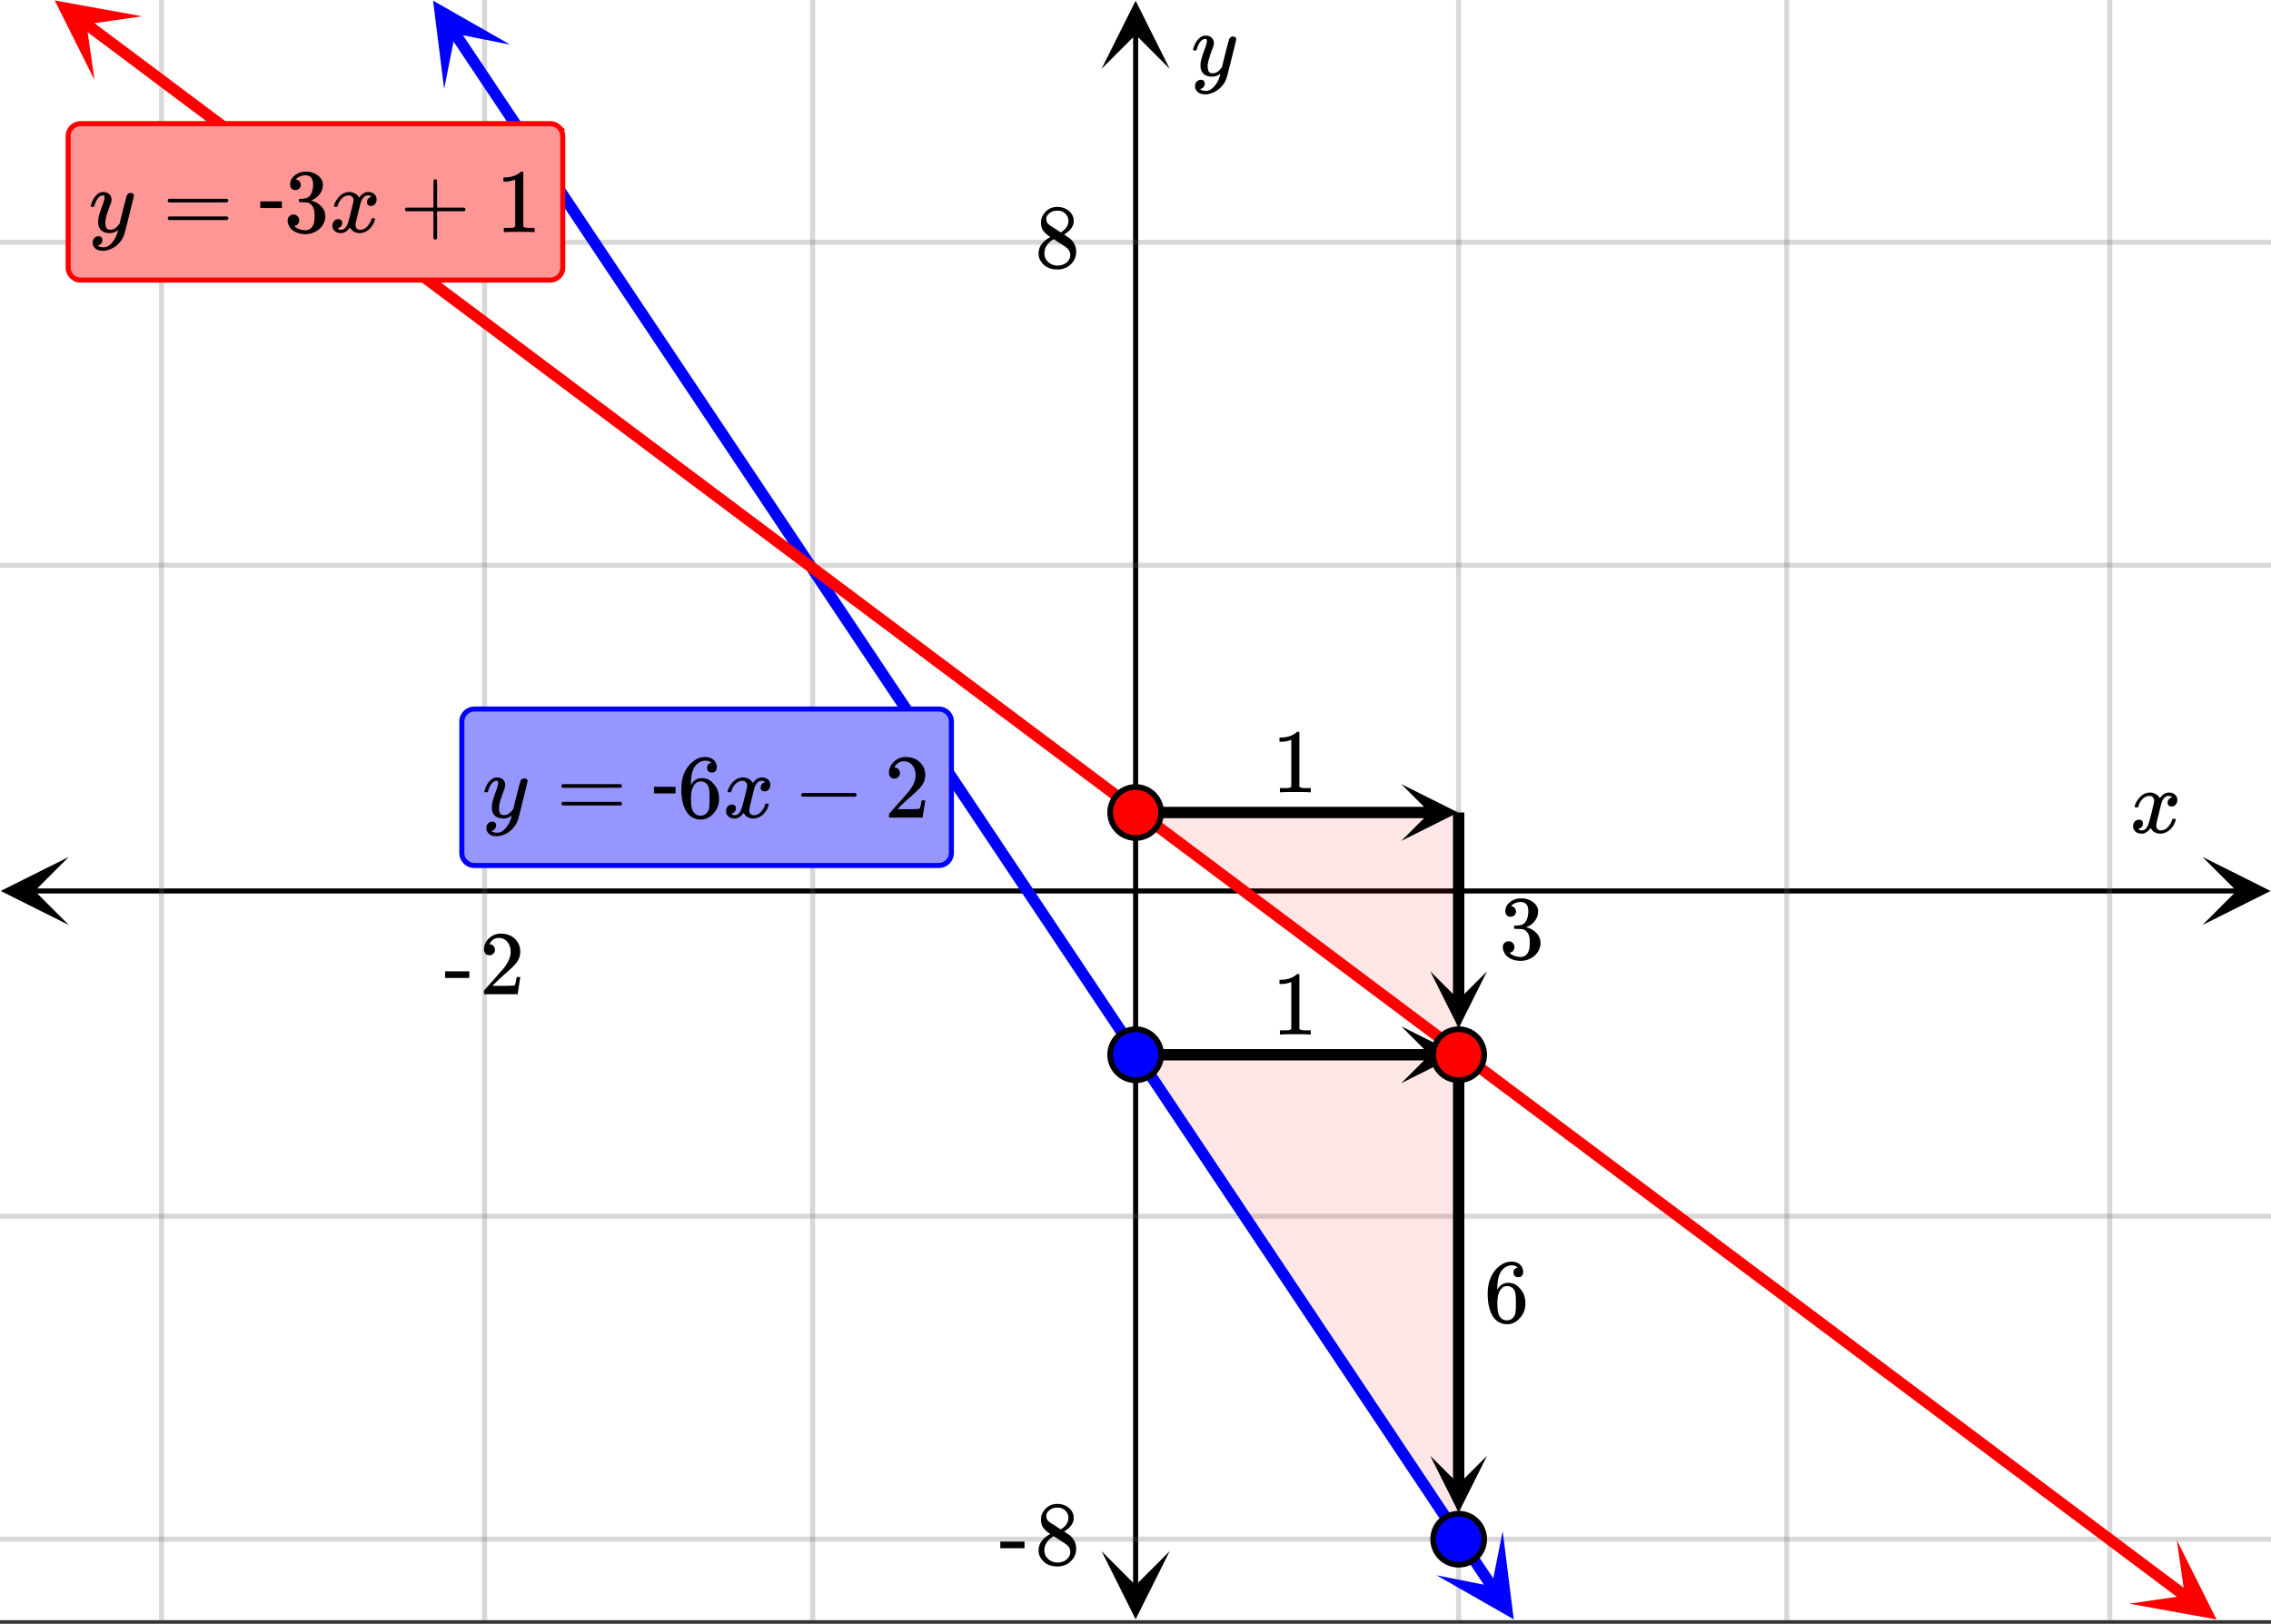
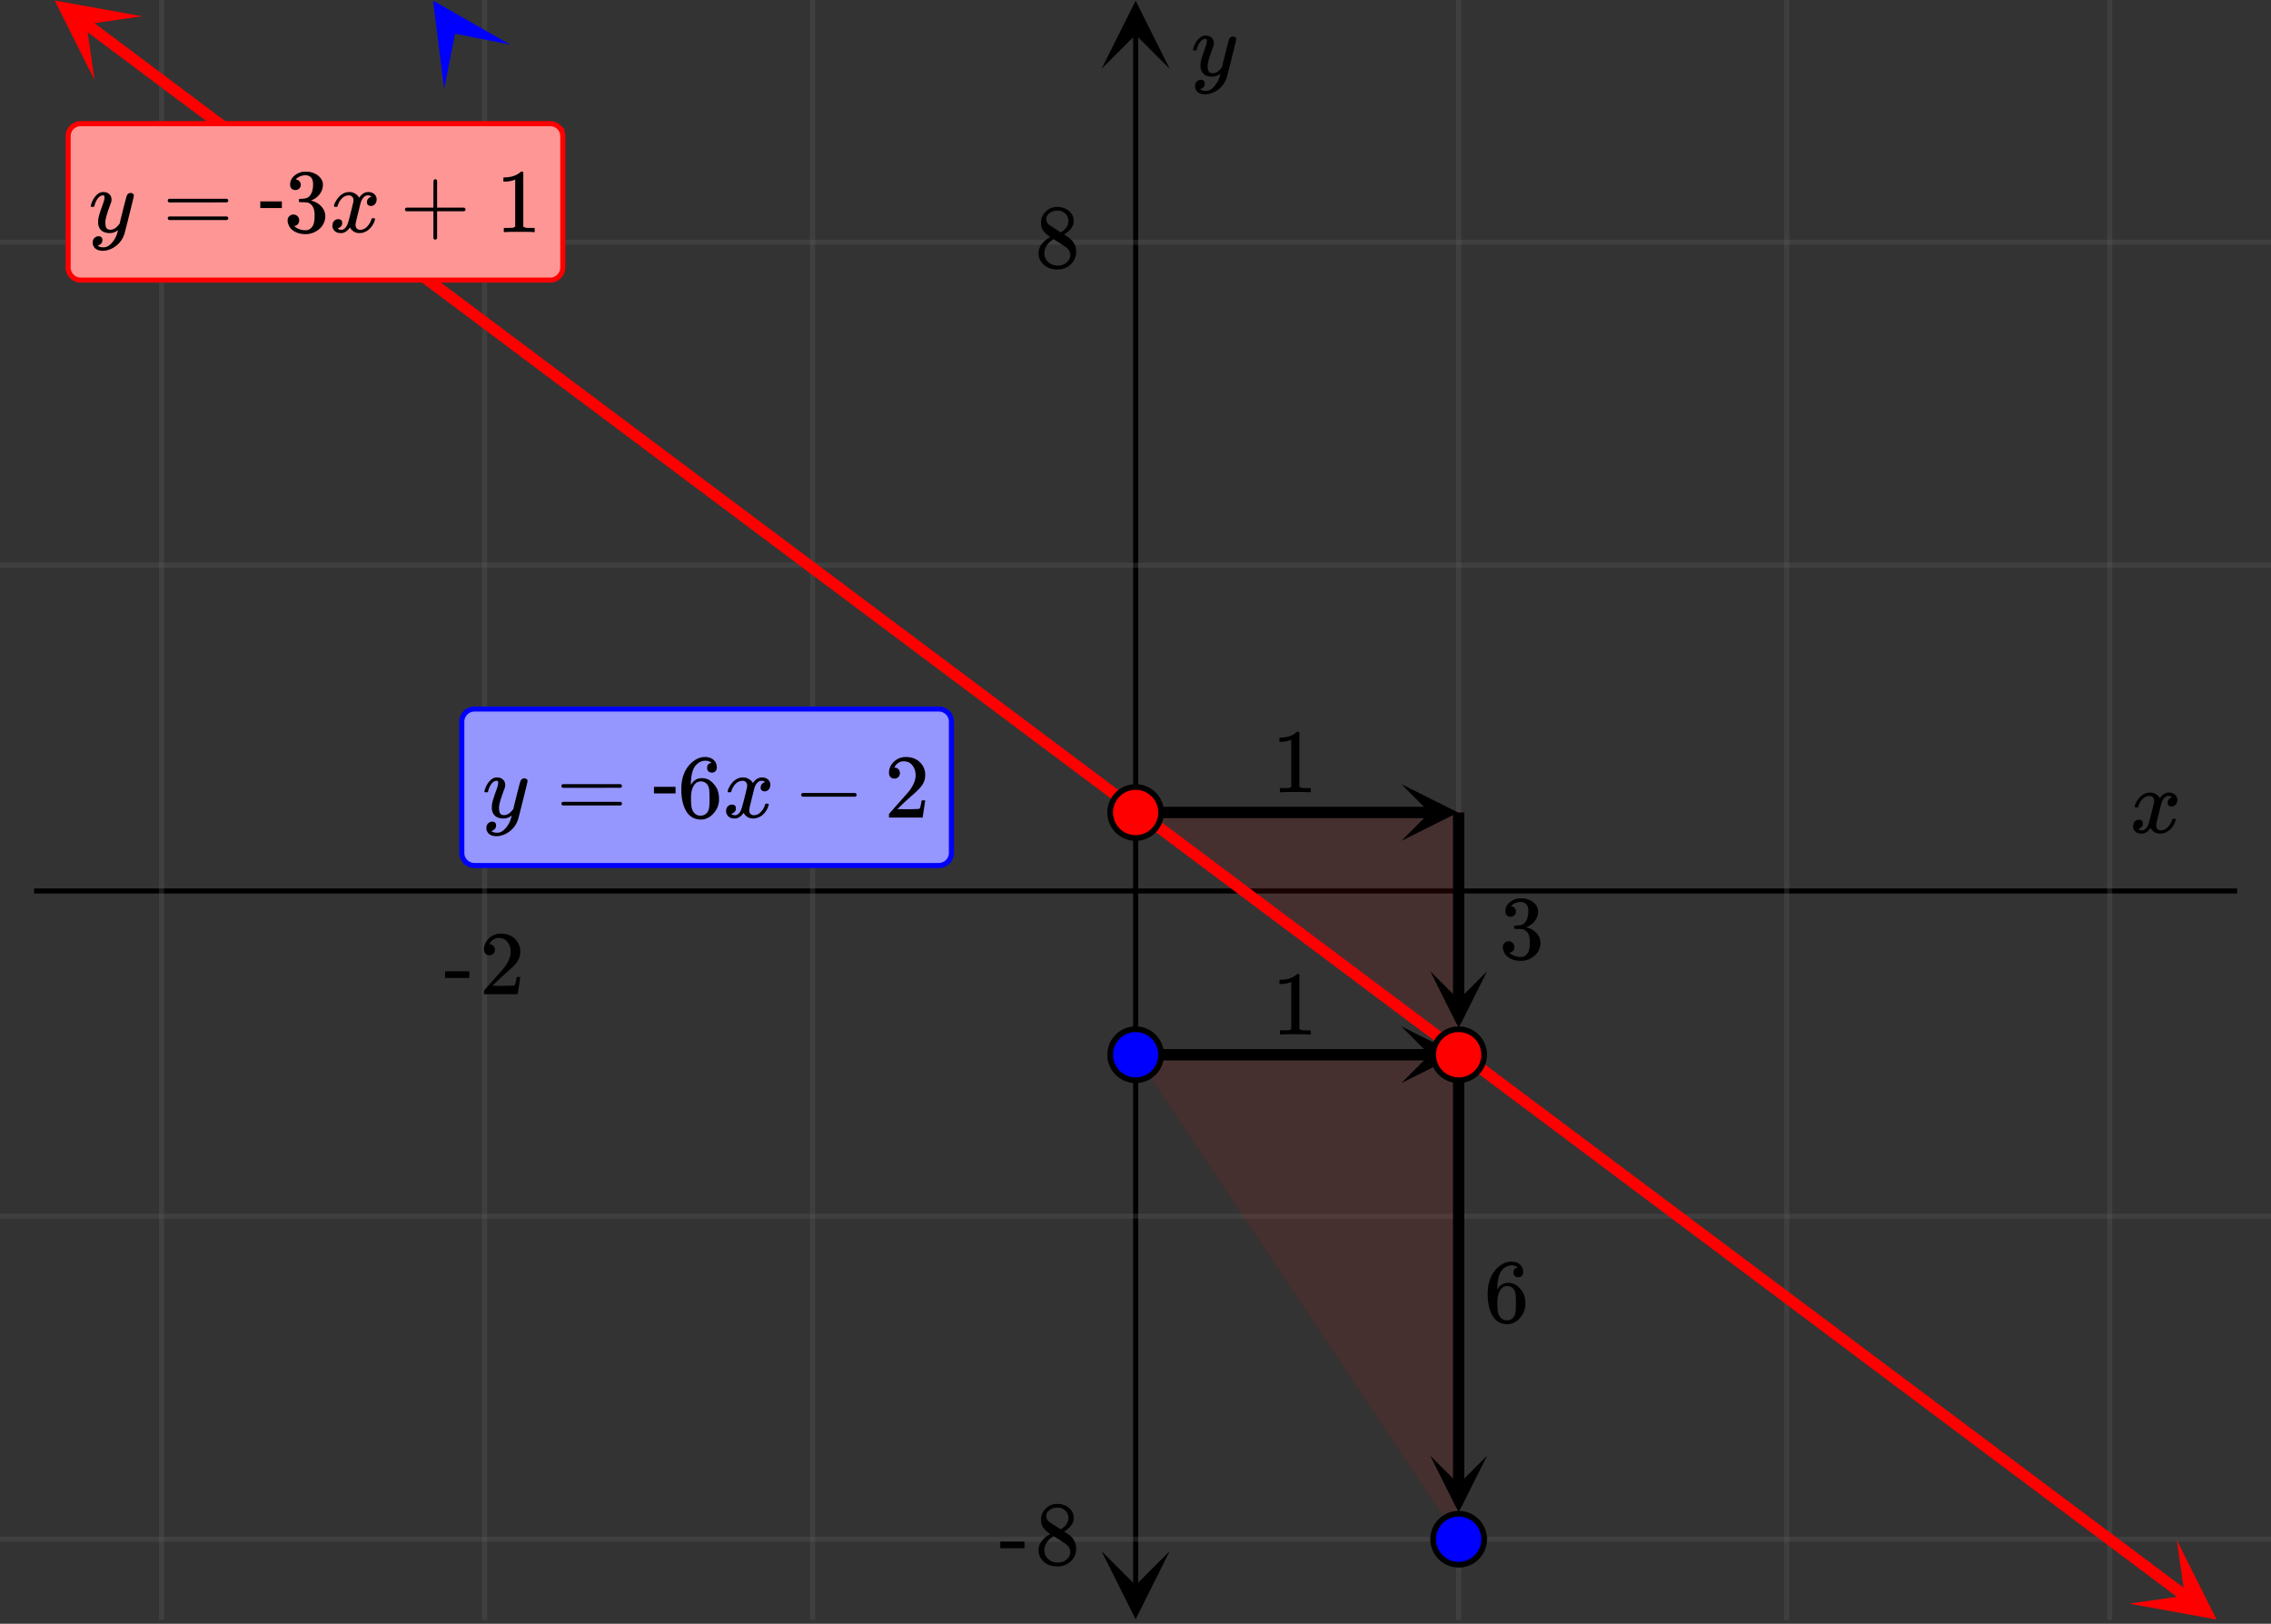
<svg xmlns="http://www.w3.org/2000/svg" xmlns:xlink="http://www.w3.org/1999/xlink" width="449.28" height="321.28" viewBox="0 0 336.96 240.96">
  <rect x="0" y="0" width="336.96" height="240.96" fill="#333333" stroke="none" />
  <defs>
    <symbol overflow="visible" id="t">
      <path d="M.781-3.75C.727-3.8.703-3.848.703-3.89c.031-.25.172-.563.422-.938.414-.633.941-1.004 1.578-1.11.133-.007.235-.015.297-.015.313 0 .598.086.86.25.269.156.46.355.578.594.113-.157.187-.25.218-.282.332-.375.711-.562 1.14-.562.364 0 .661.105.891.312.227.211.344.465.344.766 0 .281-.078.516-.234.703a.776.776 0 0 1-.625.281.64.64 0 0 1-.422-.14.521.521 0 0 1-.156-.39c0-.415.222-.696.672-.845a.58.58 0 0 0-.141-.093.705.705 0 0 0-.39-.094.91.91 0 0 0-.266.031c-.336.149-.586.445-.75.89-.032.075-.164.579-.39 1.516-.231.93-.356 1.45-.376 1.563a1.827 1.827 0 0 0-.047.406c0 .211.063.383.188.516.125.125.289.187.5.187.383 0 .726-.16 1.031-.484.3-.32.508-.676.625-1.063.02-.082.04-.129.063-.14.03-.02.109-.031.234-.031.164 0 .25.039.25.109 0 .012-.012.058-.031.14-.149.563-.461 1.055-.938 1.47-.43.323-.875.484-1.344.484-.625 0-1.101-.282-1.421-.844-.262.406-.594.68-1 .812-.086.02-.2.032-.344.032-.524 0-.89-.188-1.11-.563a.953.953 0 0 1-.14-.531c0-.27.078-.5.234-.688a.798.798 0 0 1 .625-.28c.395 0 .594.187.594.562 0 .336-.164.574-.484.718a.359.359 0 0 1-.063.047l-.078.031c-.012.012-.024.016-.031.016h-.032c0 .031.063.074.188.125a.817.817 0 0 0 .36.078c.32 0 .597-.203.827-.61.102-.163.282-.75.532-1.75.05-.206.109-.437.171-.687.063-.257.11-.457.141-.593.031-.133.05-.211.063-.235a2.86 2.86 0 0 0 .078-.531.678.678 0 0 0-.188-.5.613.613 0 0 0-.484-.203c-.406 0-.762.156-1.063.469a2.562 2.562 0 0 0-.609 1.078c-.012.074-.031.12-.063.14a.752.752 0 0 1-.218.016zm0 0" />
    </symbol>
    <symbol overflow="visible" id="w">
      <path d="M6.234-5.813c.125 0 .227.04.313.11.094.062.14.152.14.266 0 .117-.226 1.058-.671 2.828C5.578-.836 5.328.133 5.266.312a3.459 3.459 0 0 1-.688 1.22 3.641 3.641 0 0 1-1.11.874c-.491.239-.945.36-1.359.36-.687 0-1.152-.22-1.39-.657-.094-.125-.14-.304-.14-.53 0-.306.085-.544.265-.72.187-.168.379-.25.578-.25.394 0 .594.188.594.563 0 .332-.157.578-.47.734a.298.298 0 0 1-.062.032.295.295 0 0 0-.078.03c-.011.009-.023.016-.031.016L1.328 2c.031.05.129.11.297.172.133.05.273.078.422.078h.11c.155 0 .273-.012.359-.031.332-.094.648-.324.953-.688A3.69 3.69 0 0 0 4.188.25c.093-.3.14-.477.14-.531 0-.008-.012-.004-.031.015a.358.358 0 0 1-.078.047c-.336.239-.703.36-1.11.36-.46 0-.84-.106-1.14-.313-.293-.219-.48-.531-.563-.937a2.932 2.932 0 0 1-.015-.407c0-.218.007-.382.03-.5.063-.394.266-1.054.61-1.984.196-.531.297-.898.297-1.11a.838.838 0 0 0-.031-.265c-.024-.05-.074-.078-.156-.078h-.063c-.21 0-.406.094-.594.281-.293.293-.511.727-.656 1.297 0 .012-.008.027-.015.047a.188.188 0 0 1-.032.047l-.015.015c-.012.012-.028.016-.047.016h-.36C.305-3.8.281-3.836.281-3.86a.97.97 0 0 1 .047-.203c.188-.625.469-1.113.844-1.468.3-.282.617-.422.953-.422.383 0 .688.105.906.312.227.2.344.485.344.86-.023.168-.04.261-.047.281 0 .055-.07.246-.203.578-.367 1-.586 1.735-.656 2.203a1.857 1.857 0 0 0-.016.297c0 .344.05.61.156.797.114.18.313.266.594.266.207 0 .406-.051.594-.157a1.84 1.84 0 0 0 .422-.328c.093-.101.21-.242.36-.422a32.833 32.833 0 0 1 .25-1.063c.093-.35.175-.687.25-1 .343-1.35.534-2.062.577-2.124a.592.592 0 0 1 .578-.36zm0 0" />
    </symbol>
    <symbol overflow="visible" id="u">
      <path d="M.14-2.406v-.985h3.594v.985zm0 0" />
    </symbol>
    <symbol overflow="visible" id="v">
      <path d="M1.484-5.781c-.25 0-.449-.078-.593-.235a.872.872 0 0 1-.22-.609c0-.645.243-1.195.735-1.656a2.46 2.46 0 0 1 1.766-.703c.77 0 1.41.21 1.922.625.508.418.82.964.937 1.64.008.168.016.32.016.453 0 .524-.156 1.012-.469 1.47-.25.374-.758.89-1.516 1.546-.324.281-.777.695-1.359 1.234l-.781.766 1.016.016c1.414 0 2.164-.024 2.25-.079.039-.007.085-.101.14-.28.031-.095.094-.4.188-.923v-.03h.53v.03l-.374 2.47V0h-5v-.25c0-.188.008-.29.031-.313.008-.007.383-.437 1.125-1.28.977-1.095 1.61-1.813 1.89-2.157.602-.82.907-1.57.907-2.25 0-.594-.156-1.086-.469-1.484-.312-.407-.746-.61-1.297-.61-.523 0-.945.235-1.265.703-.024.032-.047.079-.078.141a.274.274 0 0 0-.047.078c0 .012.02.016.062.016a.68.68 0 0 1 .547.25.801.801 0 0 1 .219.562c0 .23-.078.422-.235.578a.76.76 0 0 1-.578.235zm0 0" />
    </symbol>
    <symbol overflow="visible" id="x">
      <path d="M2.313-4.516c-.438-.289-.778-.593-1.016-.906-.242-.312-.36-.723-.36-1.234 0-.383.07-.707.22-.969.195-.406.488-.734.874-.984.383-.25.82-.375 1.313-.375.613 0 1.144.164 1.594.484.445.324.722.734.828 1.234.007.055.015.164.015.329 0 .199-.008.328-.015.39-.137.594-.547 1.11-1.235 1.547l-.156.11c.5.343.758.523.781.53.664.544 1 1.215 1 2.016 0 .73-.265 1.356-.797 1.875-.53.508-1.199.766-2 .766C2.254.297 1.441-.11.922-.922c-.23-.32-.344-.71-.344-1.172 0-.976.578-1.785 1.735-2.422zM5-6.922c0-.383-.125-.71-.375-.984a1.69 1.69 0 0 0-.922-.516h-.437c-.48 0-.883.164-1.204.485-.23.21-.343.453-.343.734 0 .387.164.695.5.922.039.043.328.23.86.562l.78.516c.008-.008.067-.047.172-.11a2.95 2.95 0 0 0 .25-.187C4.758-5.883 5-6.36 5-6.922zM1.437-2.109c0 .523.192.96.579 1.312a2.01 2.01 0 0 0 1.359.516c.363 0 .695-.07 1-.219.3-.156.531-.36.688-.61.144-.226.218-.472.218-.734 0-.383-.156-.726-.468-1.031-.075-.07-.45-.328-1.125-.766l-.407-.265C3.133-4 3.02-4.07 2.937-4.125l-.109-.063-.156.079c-.563.367-.938.812-1.125 1.343-.074.243-.11.461-.11.657zm0 0" />
    </symbol>
    <symbol overflow="visible" id="y">
      <path d="M.75-4.672c0-.125.063-.219.188-.281H9.53c.133.062.203.156.203.281 0 .094-.062.18-.187.25l-4.281.016H.969C.82-4.457.75-4.546.75-4.672zm0 2.61c0-.133.07-.223.219-.266h8.578a.249.249 0 0 0 .062.047l.063.047c.02.011.035.039.047.078.008.031.015.062.015.094 0 .117-.07.203-.203.265H.937C.813-1.859.75-1.945.75-2.063zm0 0" />
    </symbol>
    <symbol overflow="visible" id="A">
      <path d="M5.031-8.11c-.199-.195-.48-.304-.843-.328-.625 0-1.153.274-1.579.813-.418.586-.625 1.492-.625 2.719L2-4.86l.11-.172c.363-.54.859-.813 1.484-.813.414 0 .781.09 1.094.266a2.6 2.6 0 0 1 .64.547c.219.242.395.492.531.75.196.449.297.933.297 1.453v.234c0 .211-.027.403-.078.578-.105.532-.383 1.032-.828 1.5-.387.407-.82.66-1.297.766a2.688 2.688 0 0 1-.547.047c-.168 0-.32-.016-.453-.047-.668-.125-1.2-.484-1.594-1.078C.83-1.66.563-2.79.563-4.218c0-.97.171-1.817.515-2.548.344-.726.82-1.296 1.438-1.703a2.62 2.62 0 0 1 1.562-.515c.531 0 .953.14 1.266.421.32.282.484.665.484 1.141 0 .23-.07.414-.203.547-.125.137-.297.203-.516.203-.218 0-.398-.062-.53-.187-.126-.125-.188-.301-.188-.532 0-.406.21-.644.64-.718zm-.593 3.235a1.18 1.18 0 0 0-.97-.484c-.335 0-.605.105-.812.312C2.22-4.597 2-3.883 2-2.907c0 .794.05 1.345.156 1.657.094.273.242.5.453.688.22.187.477.28.782.28.457 0 .804-.171 1.046-.515.133-.187.22-.41.25-.672.04-.258.063-.64.063-1.14v-.422c0-.508-.023-.895-.063-1.156a1.566 1.566 0 0 0-.25-.688zm0 0" />
    </symbol>
    <symbol overflow="visible" id="B">
      <path d="M1.328-3.094c-.137-.07-.203-.164-.203-.281 0-.113.066-.203.203-.266h7.828c.133.075.203.168.203.282 0 .105-.07.195-.203.265zm0 0" />
    </symbol>
    <symbol overflow="visible" id="C">
      <path d="M1.719-6.25c-.25 0-.446-.07-.578-.219a.863.863 0 0 1-.204-.593c0-.508.196-.938.594-1.282a2.566 2.566 0 0 1 1.407-.625h.203c.312 0 .507.008.593.016.301.043.602.137.907.281.593.305.968.727 1.125 1.266.02.093.03.218.03.375 0 .523-.167.996-.5 1.422-.323.418-.73.714-1.218.89-.055.024-.055.04 0 .047.008 0 .05.012.125.031.55.157 1.016.446 1.39.86.376.418.563.89.563 1.422 0 .367-.086.718-.25 1.062-.218.461-.574.84-1.062 1.14-.492.302-1.04.454-1.64.454-.595 0-1.122-.125-1.579-.375-.46-.25-.766-.586-.922-1.016a1.45 1.45 0 0 1-.14-.656c0-.25.082-.453.25-.61a.831.831 0 0 1 .609-.25c.25 0 .453.087.61.25.163.169.25.372.25.61 0 .21-.063.39-.188.547a.768.768 0 0 1-.469.281l-.094.031c.489.407 1.047.61 1.672.61.5 0 .875-.239 1.125-.719.156-.29.234-.742.234-1.36v-.265c0-.852-.292-1.426-.875-1.719-.124-.05-.398-.082-.812-.093l-.563-.016-.046-.031c-.024-.02-.032-.086-.032-.204 0-.113.008-.18.032-.203.03-.03.054-.046.078-.046.25 0 .508-.02.781-.063.395-.05.695-.27.906-.656.207-.395.313-.867.313-1.422 0-.582-.157-.973-.469-1.172a1.131 1.131 0 0 0-.64-.188c-.45 0-.844.122-1.188.36l-.125.094a.671.671 0 0 0-.094.109l-.047.047a.88.88 0 0 0 .094.031c.176.024.328.11.453.266.125.148.188.32.188.515a.715.715 0 0 1-.235.547.76.76 0 0 1-.562.219zm0 0" />
    </symbol>
    <symbol overflow="visible" id="D">
      <path d="M.938-3.094C.813-3.164.75-3.258.75-3.375c0-.113.063-.203.188-.266h4.03v-2.015l.016-2.032c.094-.113.18-.171.266-.171.113 0 .203.07.266.203v4.015H9.53c.133.075.203.168.203.282 0 .105-.07.195-.203.265H5.516V.922c-.063.125-.157.187-.282.187-.117 0-.203-.062-.265-.187v-4.016zm0 0" />
    </symbol>
    <symbol overflow="visible" id="E">
      <path d="M5.61 0c-.157-.031-.872-.047-2.141-.047C2.207-.047 1.5-.03 1.344 0h-.157v-.625h.344c.52 0 .86-.008 1.016-.031.07-.008.18-.067.328-.172v-6.969c-.023 0-.059.016-.11.047a4.134 4.134 0 0 1-1.39.25h-.25v-.625h.25c.758-.02 1.39-.188 1.89-.5a2.46 2.46 0 0 0 .422-.313c.008-.03.063-.046.157-.046a.36.36 0 0 1 .234.078v8.078c.133.137.43.203.89.203h.798V0zm0 0" />
    </symbol>
    <symbol overflow="visible" id="z">
      <path d="M3.453-3.578H.25v-.985h3.203zm0 0" />
    </symbol>
    <clipPath id="a">
-       <path d="M0 0h336.96v240.395H0zm0 0" />
-     </clipPath>
+       </clipPath>
    <clipPath id="b">
-       <path d="M.102 127.16H11V138H.102zm0 0" />
-     </clipPath>
+       </clipPath>
    <clipPath id="c">
      <path d="M326.79 127.16h10.17V138h-10.17zm0 0" />
    </clipPath>
    <clipPath id="d">
      <path d="M23 0h291v240.395H23zm0 0" />
    </clipPath>
    <clipPath id="e">
      <path d="M163.445 230H174v10.293h-10.555zm0 0" />
    </clipPath>
    <clipPath id="f">
      <path d="M163.445 0H174v10.21h-10.555zm0 0" />
    </clipPath>
    <clipPath id="g">
      <path d="M0 35h336.96v194H0zm0 0" />
    </clipPath>
    <clipPath id="h">
      <path d="M64 0h12v14H64zm0 0" />
    </clipPath>
    <clipPath id="i">
      <path d="M69.156-3.18l14.739 22.07L61.82 33.626l-14.734-22.07zm0 0" />
    </clipPath>
    <clipPath id="j">
      <path d="M213 227h12v13.395h-12zm0 0" />
    </clipPath>
    <clipPath id="k">
      <path d="M222.96 227.215l14.735 22.074-22.074 14.734-14.734-22.074zm0 0" />
    </clipPath>
    <clipPath id="l">
      <path d="M8 0h14v12H8zm0 0" />
    </clipPath>
    <clipPath id="m">
      <path d="M11.652-4.652l21.243 15.91L16.985 32.5-4.259 16.59zm0 0" />
    </clipPath>
    <clipPath id="n">
      <path d="M315 228h14v12.395h-14zm0 0" />
    </clipPath>
    <clipPath id="o">
      <path d="M322.98 228.531l21.239 15.91-15.91 21.243-21.239-15.91zm0 0" />
    </clipPath>
    <clipPath id="p">
      <path d="M207.918 152.305H217V161h-9.082zm0 0" />
    </clipPath>
    <clipPath id="q">
      <path d="M212 216.027h8.64V225H212zm0 0" />
    </clipPath>
    <clipPath id="r">
      <path d="M207.918 116.36H217V125h-9.082zm0 0" />
    </clipPath>
    <clipPath id="s">
      <path d="M212 144.133h8.64V153H212zm0 0" />
    </clipPath>
  </defs>
  <g clip-path="url(#a)" fill="#fff">
    <path d="M0 0h337v240.395H0zm0 0" />
    <path d="M0 0h337v240.395H0zm0 0" />
  </g>
  <path d="M5.055 132.215h326.89" fill="none" stroke="#000" stroke-width=".749" />
  <g clip-path="url(#b)">
    <path d="M10.21 127.16L.103 132.215l10.109 5.055-5.055-5.055zm0 0" />
  </g>
  <g clip-path="url(#c)">
-     <path d="M326.79 127.16l10.108 5.055-10.109 5.055 5.055-5.055zm0 0" />
-   </g>
+     </g>
  <g clip-path="url(#d)">
    <path d="M216.43 0v240.395M265.106 0v240.395M313.036 0v240.395M120.57 0v240.395M71.895 0v240.395M23.965 0v240.395" fill="none" stroke-linecap="round" stroke-linejoin="round" stroke="#666" stroke-opacity=".251" stroke-width=".749" />
  </g>
  <path d="M168.5 235.34V5.055" fill="none" stroke="#000" stroke-width=".749" />
  <g clip-path="url(#e)">
    <path d="M163.445 230.184l5.055 10.109 5.055-10.11-5.055 5.055zm0 0" />
  </g>
  <g clip-path="url(#f)">
    <path d="M163.445 10.21L168.5.103l5.055 10.109-5.055-5.055zm0 0" />
  </g>
  <g clip-path="url(#g)">
    <path d="M0 83.875h337M0 35.945h337M0 180.481h337M0 228.41h337" fill="none" stroke-linecap="round" stroke-linejoin="round" stroke="#666" stroke-opacity=".251" stroke-width=".749" />
  </g>
  <path d="M168.5 156.52l48.145-.266-.215 72.156zm0 0" fill="#f2190d" fill-opacity=".102" />
  <path d="M168.5 120.57l48.145-.375-.215 36.325zm0 0" fill="#f2190d" fill-opacity=".102" />
-   <path d="M67.46 4.902l1.036 1.547 1.031 1.547 1.036 1.547 1.03 1.547 1.036 1.547 1.031 1.55 1.035 1.547 1.032 1.547 1.035 1.547 1.031 1.547 1.031 1.55 1.035 1.548 1.032 1.547 1.035 1.546 1.031 1.547 1.035 1.547 1.031 1.55 1.036 1.548 1.03 1.547 1.036 1.547 1.031 1.546 1.035 1.551 1.032 1.547 1.035 1.547 1.031 1.547 1.035 1.547 1.031 1.55 1.036 1.547 1.03 1.547 1.036 1.547 2.063 3.094 1.035 1.55 1.031 1.548 1.035 1.546 1.031 1.547 1.036 1.547 1.03 1.55 1.036 1.548 1.031 1.547 1.035 1.547 1.032 1.546 1.035 1.551 1.031 1.547 1.035 1.547 1.031 1.547 1.036 1.547 1.03 1.547 1.036 1.55 1.031 1.547 1.035 1.547 2.063 3.094 1.035 1.55 1.031 1.548 1.035 1.546 1.032 1.547 1.035 1.547 1.031 1.547 1.035 1.55 1.031 1.548 1.036 1.547 1.03 1.546 1.036 1.547 1.031 1.551 1.035 1.547 1.032 1.547 1.035 1.547 1.031 1.547 1.035 1.55 1.032 1.547 1.035 1.547 2.062 3.094 1.035 1.547 1.032 1.55 1.035 1.547 1.031 1.547 1.035 1.547 1.031 1.547 1.036 1.55 1.03 1.548 1.036 1.547 1.031 1.546 1.035 1.547 1.032 1.547 1.035 1.551 1.031 1.547 1.035 1.547 1.031 1.547 1.036 1.546 1.03 1.551 1.036 1.547 2.062 3.094 1.036 1.547 1.03 1.55 1.036 1.547 1.031 1.547 1.035 1.547 1.032 1.547 1.035 1.547 1.031 1.55 1.035 1.548 1.032 1.546 1.035 1.547 1.03 1.547 1.036 1.551 1.031 1.547 1.036 1.547 1.03 1.547 1.036 1.547 1.031 1.546 1.035 1.551 2.063 3.094 1.035 1.547 1.031 1.547 1.035 1.55 1.032 1.547 1.035 1.547 1.031 1.547 1.035 1.547 1.031 1.55 1.036 1.548 1.03 1.546 1.036 1.547 1.031 1.547 1.035 1.547 1.032 1.55 1.035 1.548 1.031 1.547 1.035 1.547 1.031 1.546 1.036 1.551 2.062 3.094 1.035 1.547 1.032 1.547 1.035 1.547 1.03 1.55 1.036 1.547 1.031 1.547 1.036 1.547 1.03 1.547 1.036 1.55 1.031 1.547 1.035 1.547 1.032 1.547" fill="none" stroke-width="1.685" stroke-linecap="round" stroke-linejoin="round" stroke="#00f" />
  <g clip-path="url(#h)">
    <g clip-path="url(#i)">
      <path d="M75.707 6.629L64.254.094l1.644 13.086L67.528 5zm0 0" fill="#00f" />
    </g>
  </g>
  <g clip-path="url(#j)">
    <g clip-path="url(#k)">
-       <path d="M222.96 227.215l1.645 13.086-11.453-6.535 8.176 1.629zm0 0" fill="#00f" />
-     </g>
+       </g>
  </g>
  <path d="M12.742 3.535l2.09 1.567 2.09 1.562 2.094 1.566 8.359 6.266 2.094 1.567 2.09 1.566 2.09 1.562 2.09 1.567 2.093 1.566 8.36 6.266 2.093 1.566 2.09 1.567 2.09 1.562 2.09 1.567 2.093 1.566 8.36 6.266 2.094 1.566 2.09 1.563 4.18 3.132 2.093 1.567 8.36 6.265 2.093 1.567 2.09 1.562 4.18 3.133 2.093 1.566 8.36 6.266 2.093 1.563 6.27 4.699 2.094 1.566 8.36 6.266 2.093 1.562 6.27 4.7 2.093 1.566 6.27 4.7 2.09 1.562 2.093 1.566 6.27 4.7 2.093 1.566 4.18 3.133 2.09 1.562 2.09 1.566 2.094 1.567 6.27 4.7 2.093 1.565 4.18 3.133 2.09 1.563 2.093 1.566 8.36 6.266 2.093 1.566 2.09 1.567 2.09 1.562 2.09 1.567 2.094 1.566 8.359 6.266 2.094 1.566 2.09 1.566 2.09 1.563 2.09 1.566 2.093 1.567 8.36 6.265 2.093 1.567 2.09 1.562 4.18 3.133 2.093 1.566 8.36 6.266 2.094 1.567 2.09 1.562 4.18 3.133 2.093 1.566 8.36 6.266 2.093 1.562 6.27 4.7 2.093 1.566 8.36 6.266 2.093 1.562 6.27 4.7 2.094 1.566 6.27 4.699 2.089 1.562 2.094 1.567 6.27 4.7 2.093 1.565 6.27 4.7 2.09 1.562 2.093 1.567 4.18 3.132" fill="none" stroke-width="1.685" stroke-linecap="round" stroke-linejoin="round" stroke="red" />
  <g clip-path="url(#l)">
    <g clip-path="url(#m)">
      <path d="M21.094 2.418L8.117.07l5.903 11.79-1.184-8.255zm0 0" fill="red" />
    </g>
  </g>
  <g clip-path="url(#n)">
    <g clip-path="url(#o)">
      <path d="M322.98 228.531l5.903 11.793-12.977-2.351 8.258-1.184zm0 0" fill="red" />
    </g>
  </g>
  <path d="M168.5 156.52h43.715" fill="none" stroke-width="1.685" stroke="#000" />
  <g clip-path="url(#p)">
    <path d="M207.918 152.305l8.426 4.215-8.426 4.21 4.215-4.21zm0 0" />
  </g>
  <path d="M216.43 156.52v63.804" fill="none" stroke-width="1.685" stroke="#000" />
  <g clip-path="url(#q)">
    <path d="M220.64 216.027l-4.21 8.426-4.215-8.426 4.215 4.211zm0 0" />
  </g>
  <path d="M168.5 120.57h43.715" fill="none" stroke-width="1.685" stroke="#000" />
  <g clip-path="url(#r)">
    <path d="M207.918 116.36l8.426 4.21-8.426 4.215 4.215-4.215zm0 0" />
  </g>
  <path d="M216.43 120.57v27.86" fill="none" stroke-width="1.685" stroke="#000" />
  <g clip-path="url(#s)">
    <path d="M220.64 144.133l-4.21 8.426-4.215-8.426 4.215 4.21zm0 0" />
  </g>
  <path d="M172.281 156.52c0 .5-.093.98-.289 1.445a3.768 3.768 0 0 1-3.492 2.336 3.777 3.777 0 0 1-3.492-2.336 3.687 3.687 0 0 1-.29-1.445c0-.504.095-.985.29-1.45a3.768 3.768 0 0 1 3.492-2.336c.5 0 .984.098 1.445.29a3.768 3.768 0 0 1 2.047 2.047c.196.464.29.945.29 1.449zm0 0M220.211 228.41c0 .504-.098.985-.29 1.45-.19.46-.464.87-.82 1.226a3.678 3.678 0 0 1-1.226.82 3.74 3.74 0 0 1-1.445.285 3.76 3.76 0 0 1-2.676-1.105 3.758 3.758 0 0 1-1.106-2.676c0-.5.094-.984.286-1.445.191-.465.464-.875.82-1.227a3.758 3.758 0 0 1 1.227-.82 3.763 3.763 0 0 1 2.894 0c.465.191.875.465 1.227.82.355.352.629.762.82 1.227.191.46.289.945.289 1.445zm0 0" fill="#00f" stroke-width=".843" stroke="#000" />
  <path d="M172.281 120.57a3.81 3.81 0 0 1-1.105 2.676 3.734 3.734 0 0 1-1.23.82 3.74 3.74 0 0 1-1.446.286 3.773 3.773 0 0 1-2.676-1.106 3.81 3.81 0 0 1-1.105-2.676c0-.5.094-.984.289-1.445a3.758 3.758 0 0 1 2.043-2.047 3.777 3.777 0 0 1 4.941 2.047c.196.461.29.945.29 1.445zm0 0M220.211 156.52c0 .5-.098.98-.29 1.445a3.718 3.718 0 0 1-.82 1.226 3.678 3.678 0 0 1-1.226.82 3.763 3.763 0 0 1-2.895 0 3.758 3.758 0 0 1-1.226-.82 3.754 3.754 0 0 1-1.105-2.672 3.76 3.76 0 0 1 1.105-2.675 3.758 3.758 0 0 1 1.227-.82 3.763 3.763 0 0 1 2.894 0c.465.19.875.464 1.227.82.355.355.629.761.82 1.226.191.465.289.946.289 1.45zm0 0" fill="red" stroke-width=".843" stroke="#000" />
  <use xlink:href="#t" x="316.031" y="123.567" />
  <use xlink:href="#u" x="65.902" y="147.531" />
  <use xlink:href="#v" x="71.144" y="147.531" />
  <use xlink:href="#w" x="176.738" y="11.233" />
  <use xlink:href="#x" x="153.522" y="39.691" />
  <use xlink:href="#u" x="148.28" y="232.156" />
  <use xlink:href="#x" x="153.522" y="232.156" />
  <path d="M68.523 126.563V107.09a1.88 1.88 0 0 1 .547-1.324c.176-.176.38-.309.61-.403.23-.097.468-.144.715-.144h68.898c.25 0 .488.047.719.144a1.845 1.845 0 0 1 1.011 1.012c.094.23.141.469.141.715v19.473a1.866 1.866 0 0 1-1.871 1.87H70.395a1.88 1.88 0 0 1-1.325-.546 1.866 1.866 0 0 1-.547-1.324zm0 0" fill="#9696ff" stroke="#00f" stroke-width=".749" />
  <use xlink:href="#w" x="71.589" y="121.32" />
  <use xlink:href="#y" x="82.553" y="121.32" />
  <use xlink:href="#z" x="96.782" y="121.32" />
  <use xlink:href="#A" x="100.527" y="121.32" />
  <use xlink:href="#t" x="107.267" y="121.32" />
  <use xlink:href="#B" x="117.751" y="121.32" />
  <use xlink:href="#v" x="131.231" y="121.32" />
  <path d="M10.11 39.691V20.22c0-.246.046-.485.144-.715.094-.23.23-.434.406-.61.172-.175.375-.308.606-.402.23-.097.468-.144.714-.144H81.63c.25 0 .488.047.715.144.23.094.433.227.61.403a1.88 1.88 0 0 1 .547 1.324l-.001 19.472a1.866 1.866 0 0 1-1.871 1.872H11.98a1.835 1.835 0 0 1-1.32-.547 1.832 1.832 0 0 1-.406-.61 1.799 1.799 0 0 1-.145-.715zm0 0" fill="#ff9696" stroke="red" stroke-width=".749" />
  <use xlink:href="#w" x="13.176" y="34.449" />
  <use xlink:href="#y" x="24.14" y="34.449" />
  <use xlink:href="#z" x="38.369" y="34.449" />
  <use xlink:href="#C" x="42.113" y="34.449" />
  <use xlink:href="#t" x="48.853" y="34.449" />
  <use xlink:href="#D" x="59.338" y="34.449" />
  <use xlink:href="#E" x="73.567" y="34.449" />
  <use xlink:href="#E" x="188.72" y="153.522" />
  <use xlink:href="#A" x="220.173" y="196.209" />
  <use xlink:href="#E" x="188.72" y="117.576" />
  <use xlink:href="#C" x="222.42" y="142.289" />
</svg>